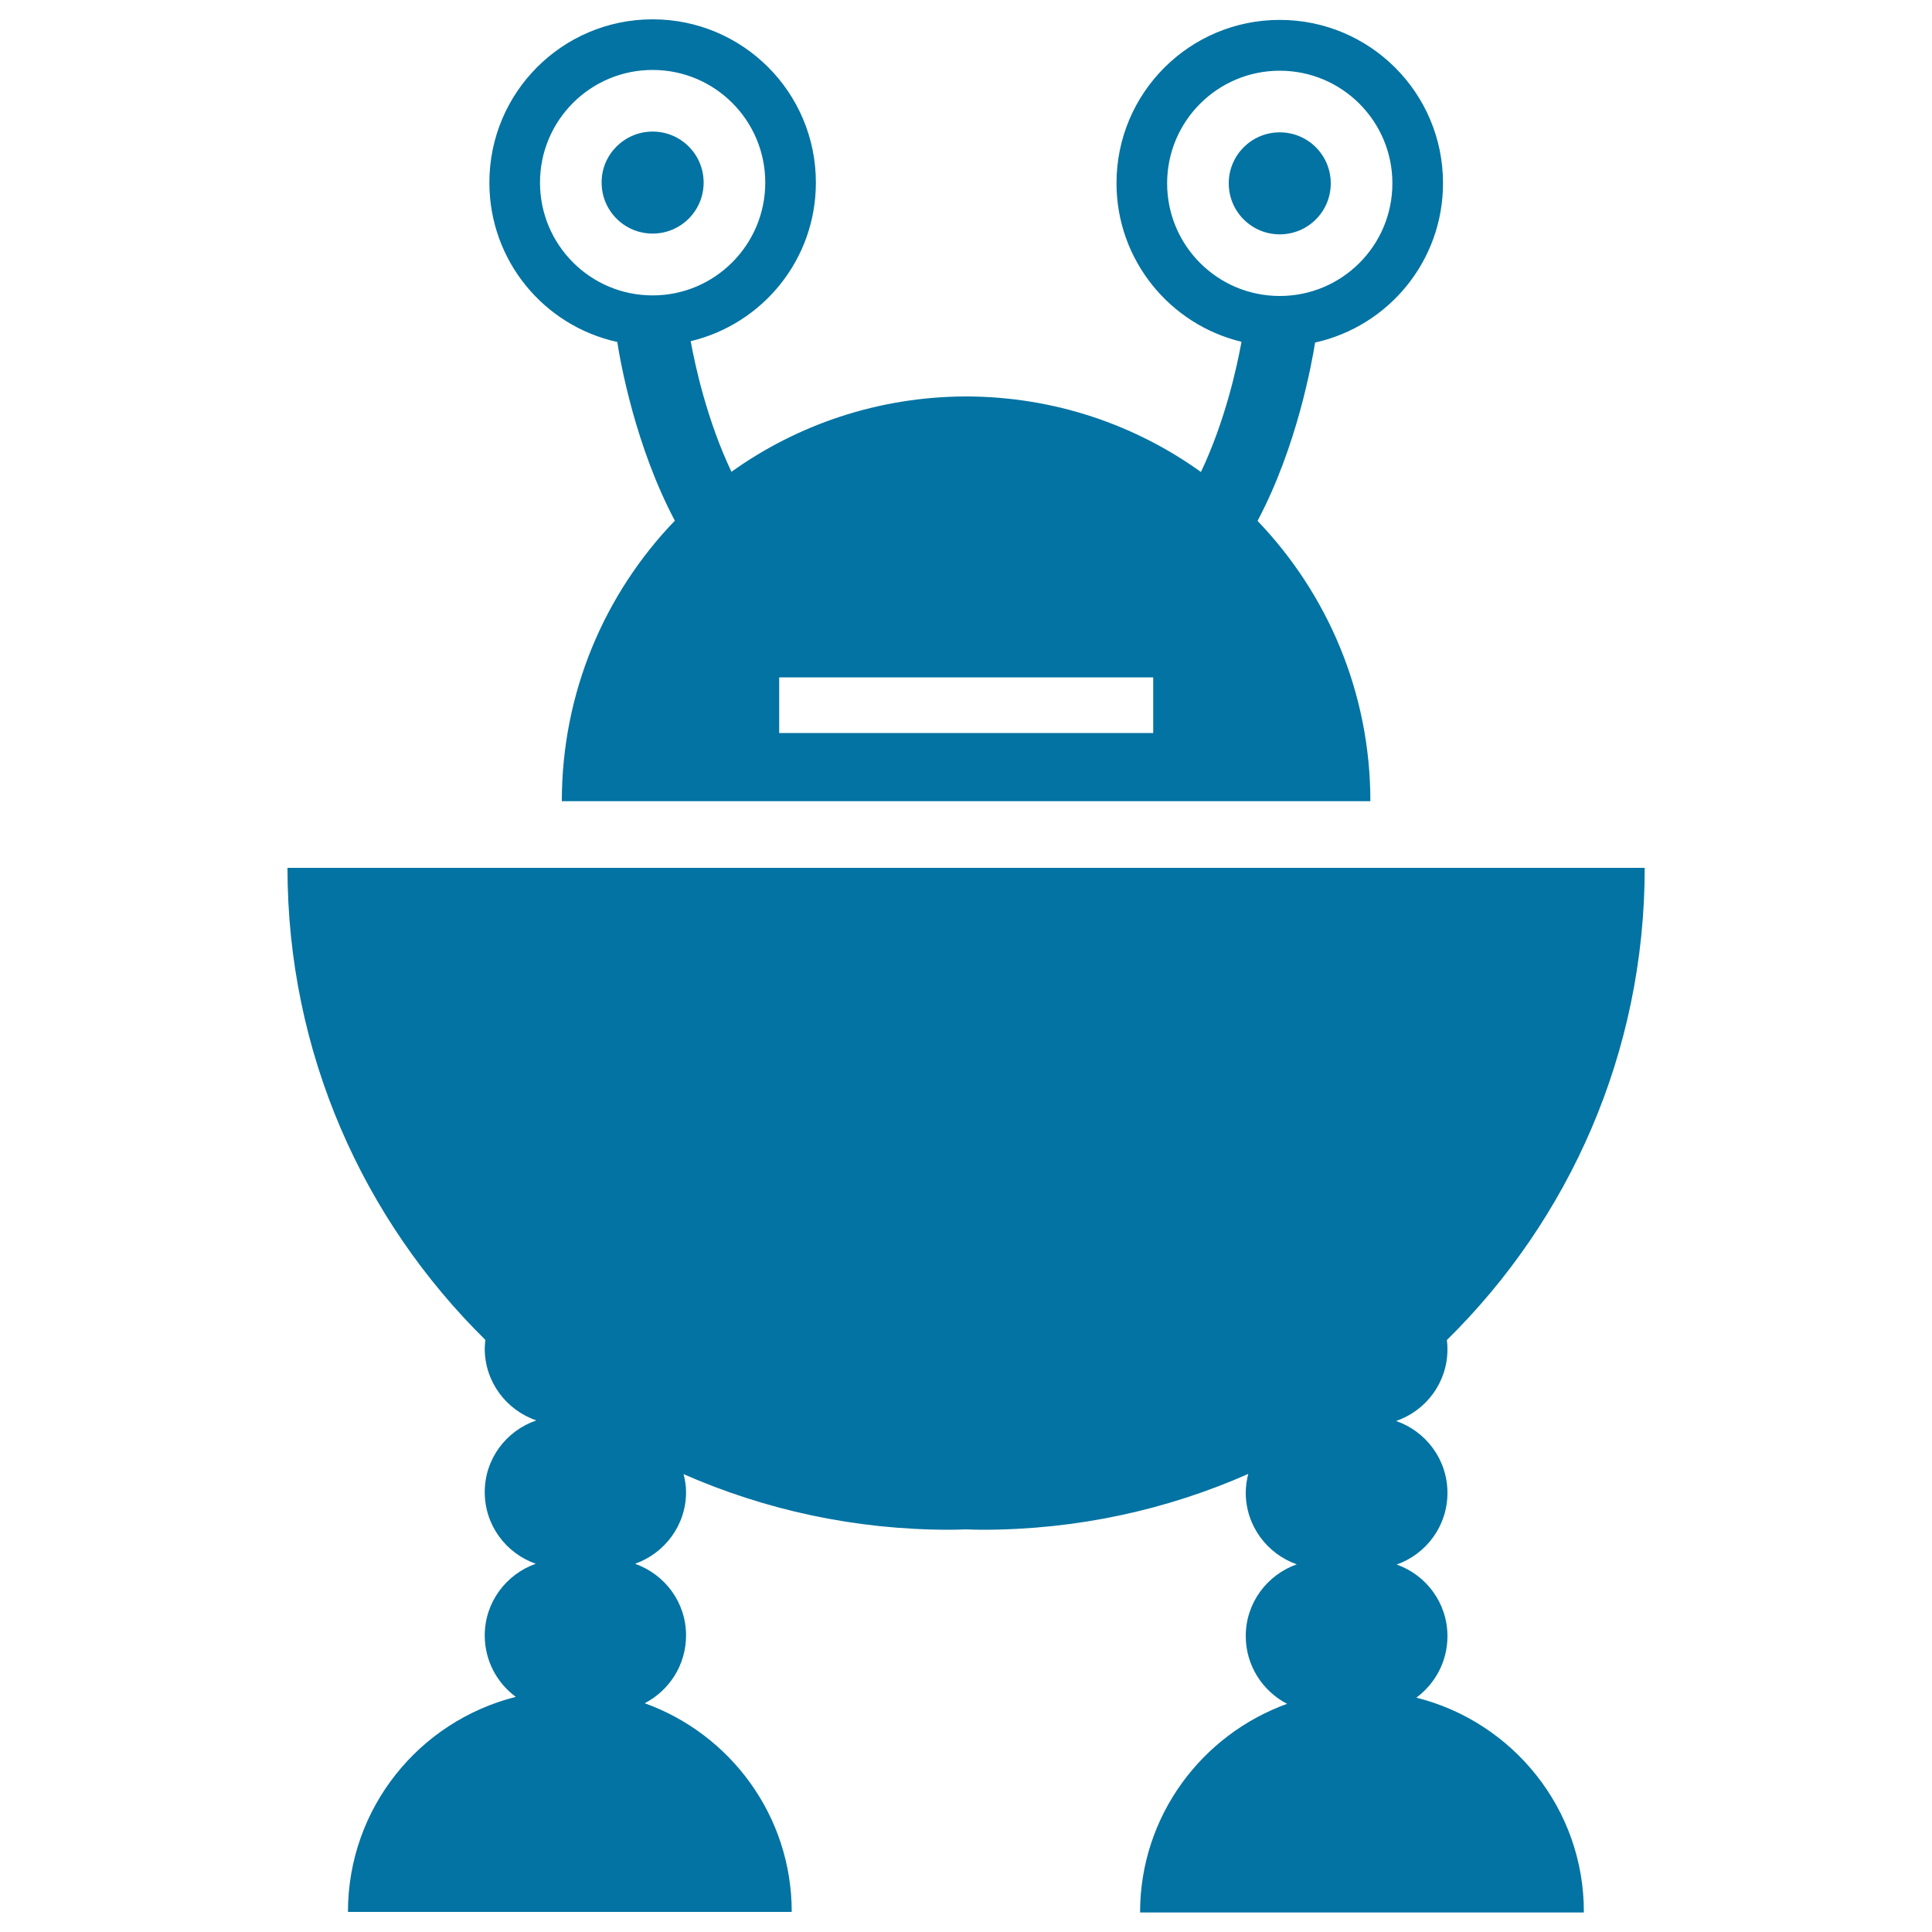
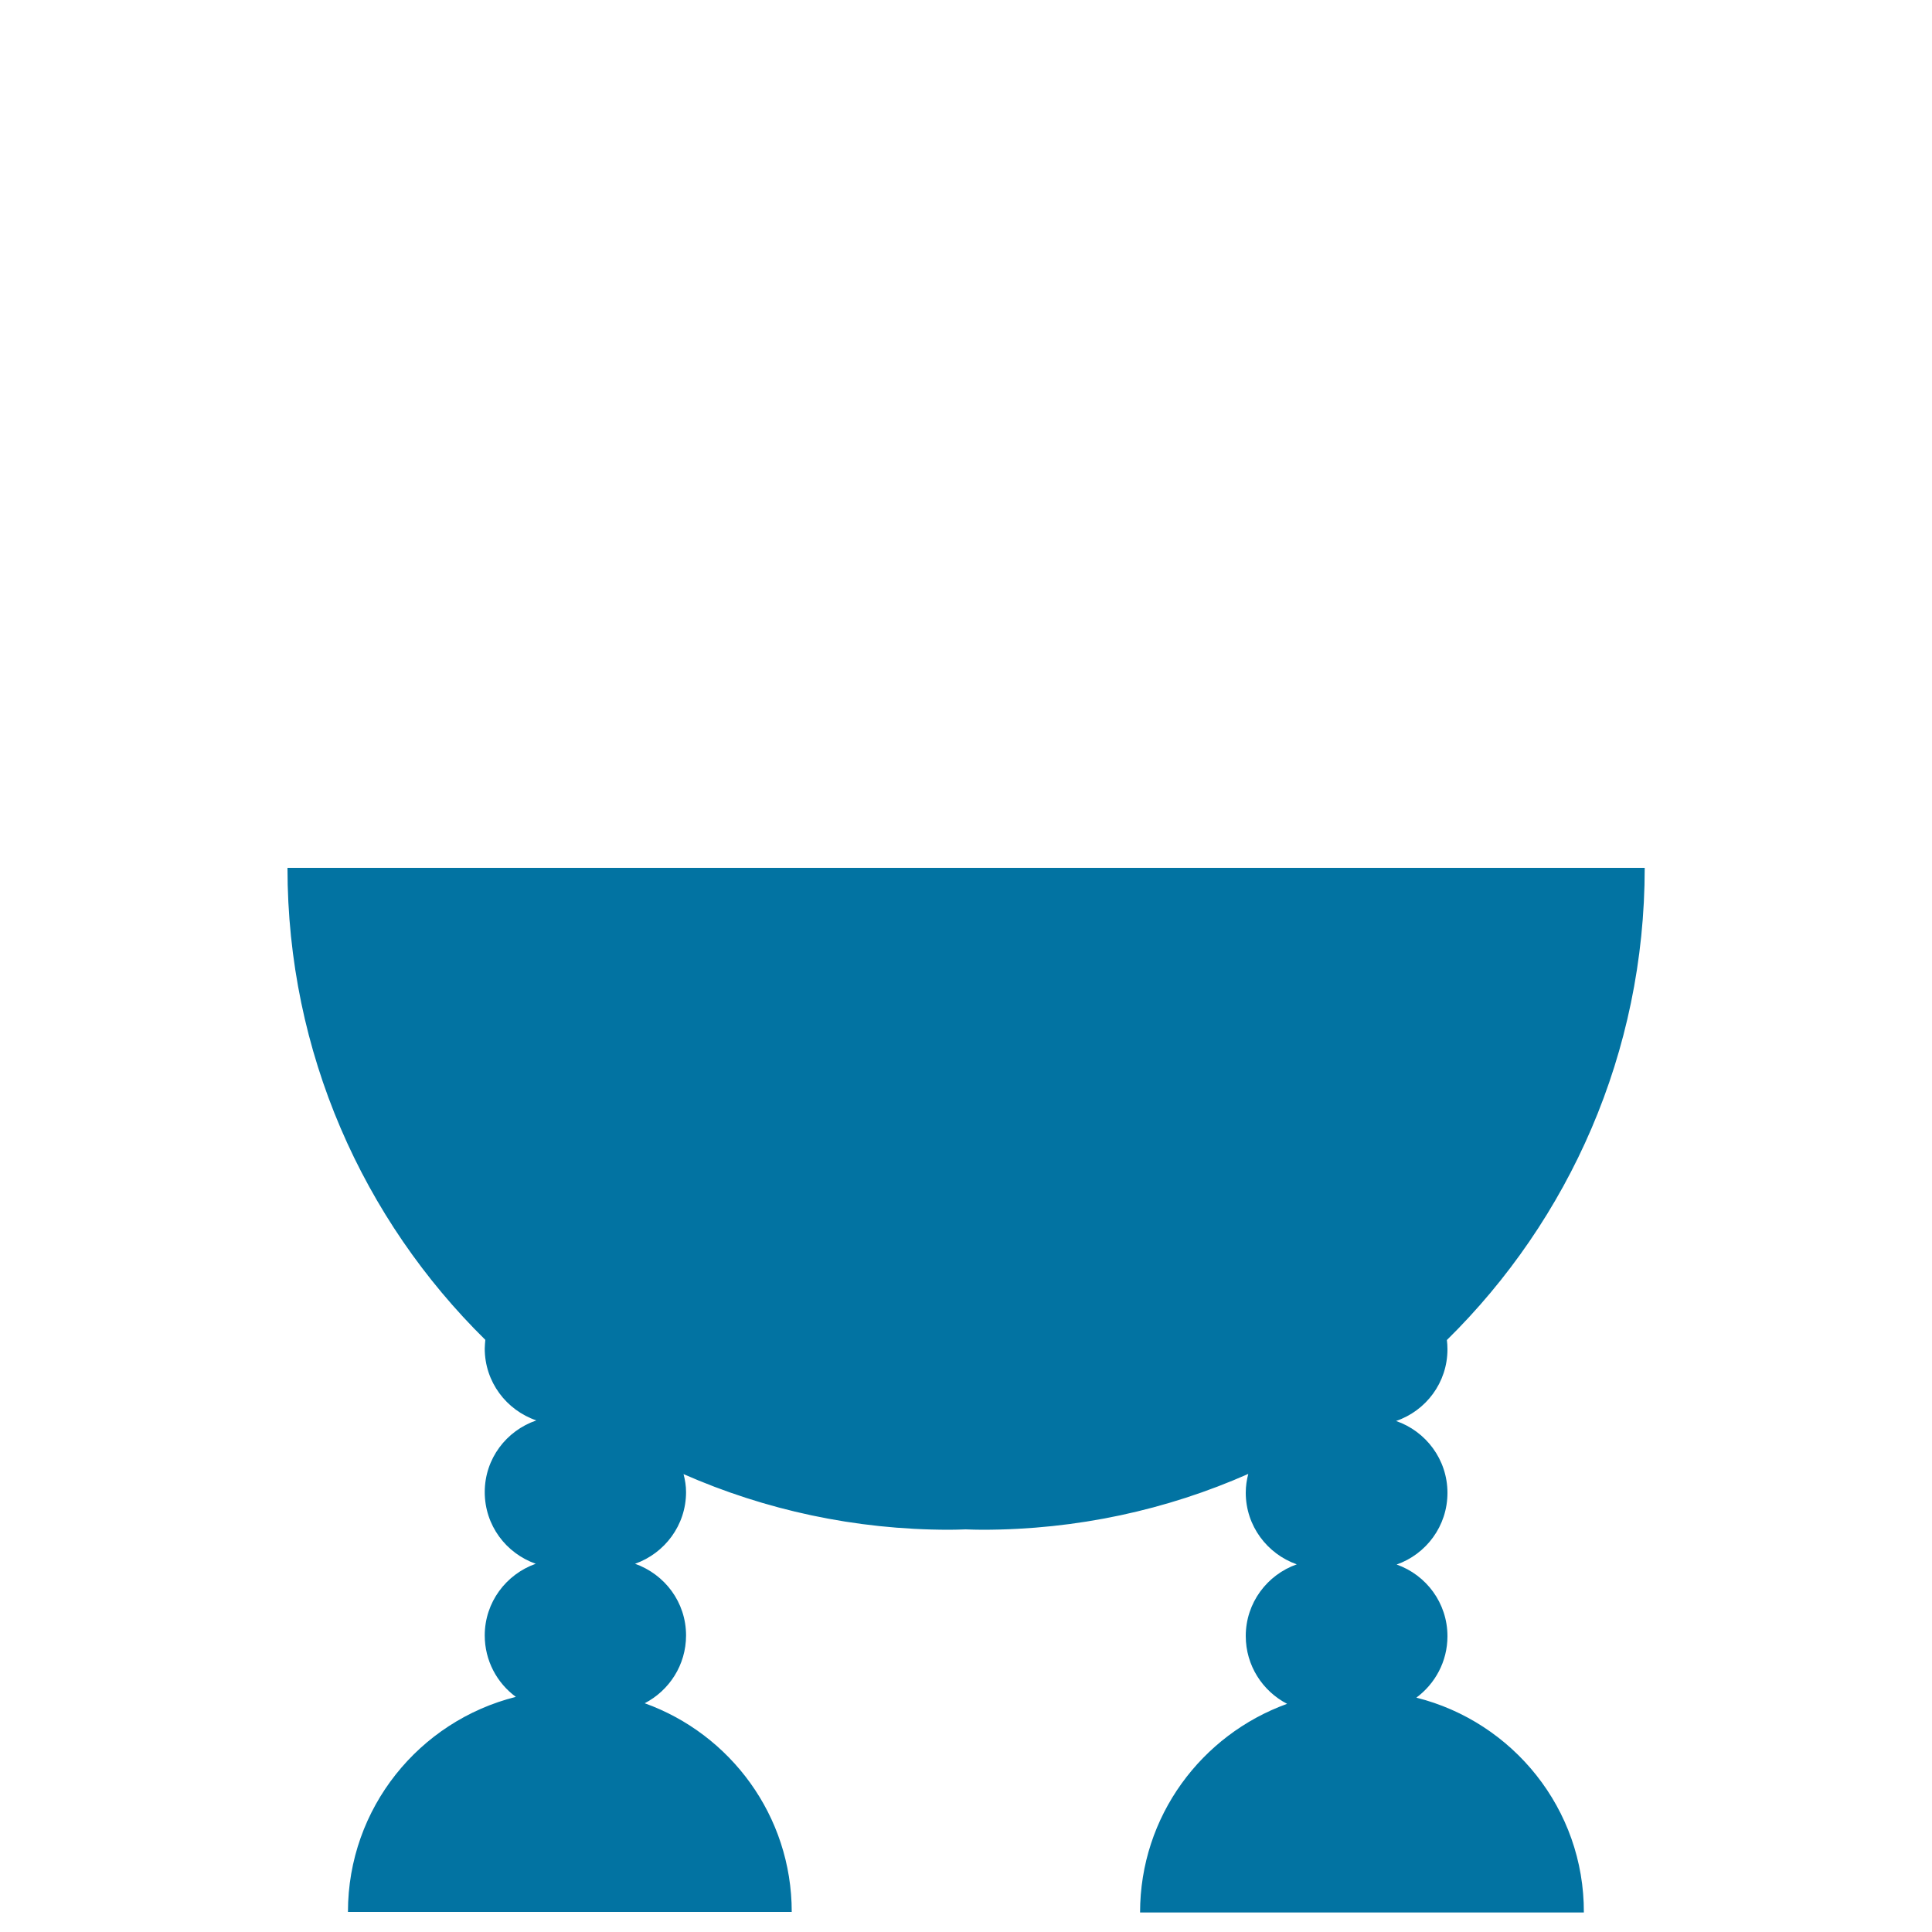
<svg xmlns="http://www.w3.org/2000/svg" viewBox="0 0 1000 1000" style="fill:#0273a2">
  <title>Robot Of Circular Parts SVG icon</title>
  <g>
    <g>
-       <path d="M733.1,878.7c9.7-7.2,16.1-18.7,16.1-31.8c0-17.2-11-31.7-26.3-37.1c15.3-5.4,26.3-19.9,26.3-37.1c0-17.3-11.2-31.9-26.6-37.2c15.5-5.3,26.6-19.9,26.6-37.1c0-1.7-0.1-3.3-0.3-4.8c63.2-62.2,102.4-148.7,102.4-244.4c-96,0-222.7,0-350.7,0c-0.3,0-0.7,0-1,0c-128.1,0-254.8,0-350.8,0c0,95.7,39.2,182.1,102.4,244.3c-0.1,1.5-0.3,3-0.3,4.5c0,17.3,11.2,31.9,26.7,37.2c-15.5,5.3-26.7,19.8-26.7,37.1c0,17.2,11,31.7,26.4,37.1c-15.3,5.4-26.4,19.9-26.4,37.1c0,13,6.3,24.6,16.1,31.8c-49.9,12.5-86.9,57.5-86.9,111.3c171.7,0,113,0,229.7,0c0-49.8-31.8-92.1-76.1-108c12.7-6.6,21.4-19.8,21.4-35.1c0-17.2-11-31.6-26.4-37.1c15.3-5.4,26.4-19.9,26.4-37.1c0-3.2-0.5-6.3-1.3-9.3c42.1,18.5,88.6,28.8,137.6,28.8c2.8,0,5.6-0.1,8.4-0.2c2.9,0.1,5.8,0.2,8.6,0.2c49,0,95.6-10.3,137.7-28.9c-0.8,3.1-1.3,6.3-1.3,9.7c0,17.2,11.1,31.7,26.4,37.1c-15.3,5.4-26.4,19.9-26.4,37.1c0,15.3,8.7,28.5,21.4,35.1c-44.3,16-76.1,58.2-76.1,108c116.8,0,58.1,0,229.7,0C820,936.3,783,891.2,733.1,878.7z" />
-       <path d="M319.5,177c1.6,10.4,9.3,53.8,29.8,92.5c-36.2,37.6-58.5,88.8-58.5,145.2c60.6,0,135.2,0,208.8,0c0.3,0,0.7,0,1,0c73.5,0,148.1,0,208.7,0c0-56.3-22.3-107.4-58.4-145.1c20.5-38.6,28.1-81.9,29.8-92.3c37.9-8.4,66.2-42.1,66.2-82.5c0-46.7-37.8-84.5-84.5-84.5c-46.7,0-84.5,37.8-84.5,84.5c0,39.8,27.6,73.2,64.7,82.1c-2.3,12.7-8.4,40.9-21,67.4c-34.1-24.5-75.9-38.9-121-39.1l0,0c-0.1,0-0.1,0-0.2,0c-0.1,0-0.2,0-0.3,0s-0.2,0-0.3,0c-0.1,0-0.2,0-0.2,0l0,0c-45.1,0.2-86.9,14.6-121,39c-12.6-26.5-18.8-54.9-21.1-67.6c37.2-8.9,64.8-42.2,64.8-82.1c0-46.7-37.8-84.5-84.5-84.5c-46.7,0-84.5,37.8-84.5,84.5C253.3,135,281.6,168.7,319.5,177z M604.1,94.9c0-32.2,26.1-58.3,58.3-58.3c32.2,0,58.3,26.1,58.3,58.3c0,32.2-26.1,58.3-58.3,58.3C630.2,153.2,604.1,127.1,604.1,94.9z M403.3,350.6h96.3h1h96.3v28.8h-96.3h-1h-96.3V350.6z M337.8,36.2c32.2,0,58.3,26.1,58.3,58.3c0,32.2-26.1,58.4-58.3,58.4c-32.2,0-58.3-26.1-58.3-58.4C279.5,62.3,305.6,36.2,337.8,36.2z" />
-       <path d="M337.8,68.1c14.6,0,26.4,11.8,26.4,26.4c0,14.6-11.8,26.4-26.4,26.4s-26.4-11.8-26.4-26.4C311.3,80,323.2,68.1,337.8,68.1z" />
-       <path d="M662.4,68.5c14.6,0,26.4,11.8,26.4,26.4c0,14.6-11.8,26.4-26.4,26.4c-14.6,0-26.4-11.8-26.4-26.4C636,80.3,647.8,68.5,662.4,68.5z" />
+       <path d="M733.1,878.7c9.7-7.2,16.1-18.7,16.1-31.8c0-17.2-11-31.7-26.3-37.1c15.3-5.4,26.3-19.9,26.3-37.1c0-17.3-11.2-31.9-26.6-37.2c15.5-5.3,26.6-19.9,26.6-37.1c0-1.7-0.1-3.3-0.3-4.8c63.2-62.2,102.4-148.7,102.4-244.4c-96,0-222.7,0-350.7,0c-0.3,0-0.7,0-1,0c-128.1,0-254.8,0-350.8,0c0,95.7,39.2,182.1,102.4,244.3c-0.1,1.5-0.3,3-0.3,4.5c0,17.3,11.2,31.9,26.7,37.2c-15.5,5.3-26.7,19.8-26.7,37.1c0,17.2,11,31.7,26.4,37.1c-15.3,5.4-26.4,19.9-26.4,37.1c0,13,6.3,24.6,16.1,31.8c-49.9,12.5-86.9,57.5-86.9,111.3c171.7,0,113,0,229.7,0c0-49.8-31.8-92.1-76.1-108c12.7-6.6,21.4-19.8,21.4-35.1c0-17.2-11-31.6-26.4-37.1c15.3-5.4,26.4-19.9,26.4-37.1c0-3.2-0.5-6.3-1.3-9.3c42.1,18.5,88.6,28.8,137.6,28.8c2.8,0,5.6-0.1,8.4-0.2c2.9,0.1,5.8,0.2,8.6,0.2c49,0,95.6-10.3,137.7-28.9c-0.8,3.1-1.3,6.3-1.3,9.7c0,17.2,11.1,31.7,26.4,37.1c-15.3,5.4-26.4,19.9-26.4,37.1c0,15.3,8.7,28.5,21.4,35.1c-44.3,16-76.1,58.2-76.1,108c116.8,0,58.1,0,229.7,0C820,936.3,783,891.2,733.1,878.7" />
    </g>
  </g>
</svg>